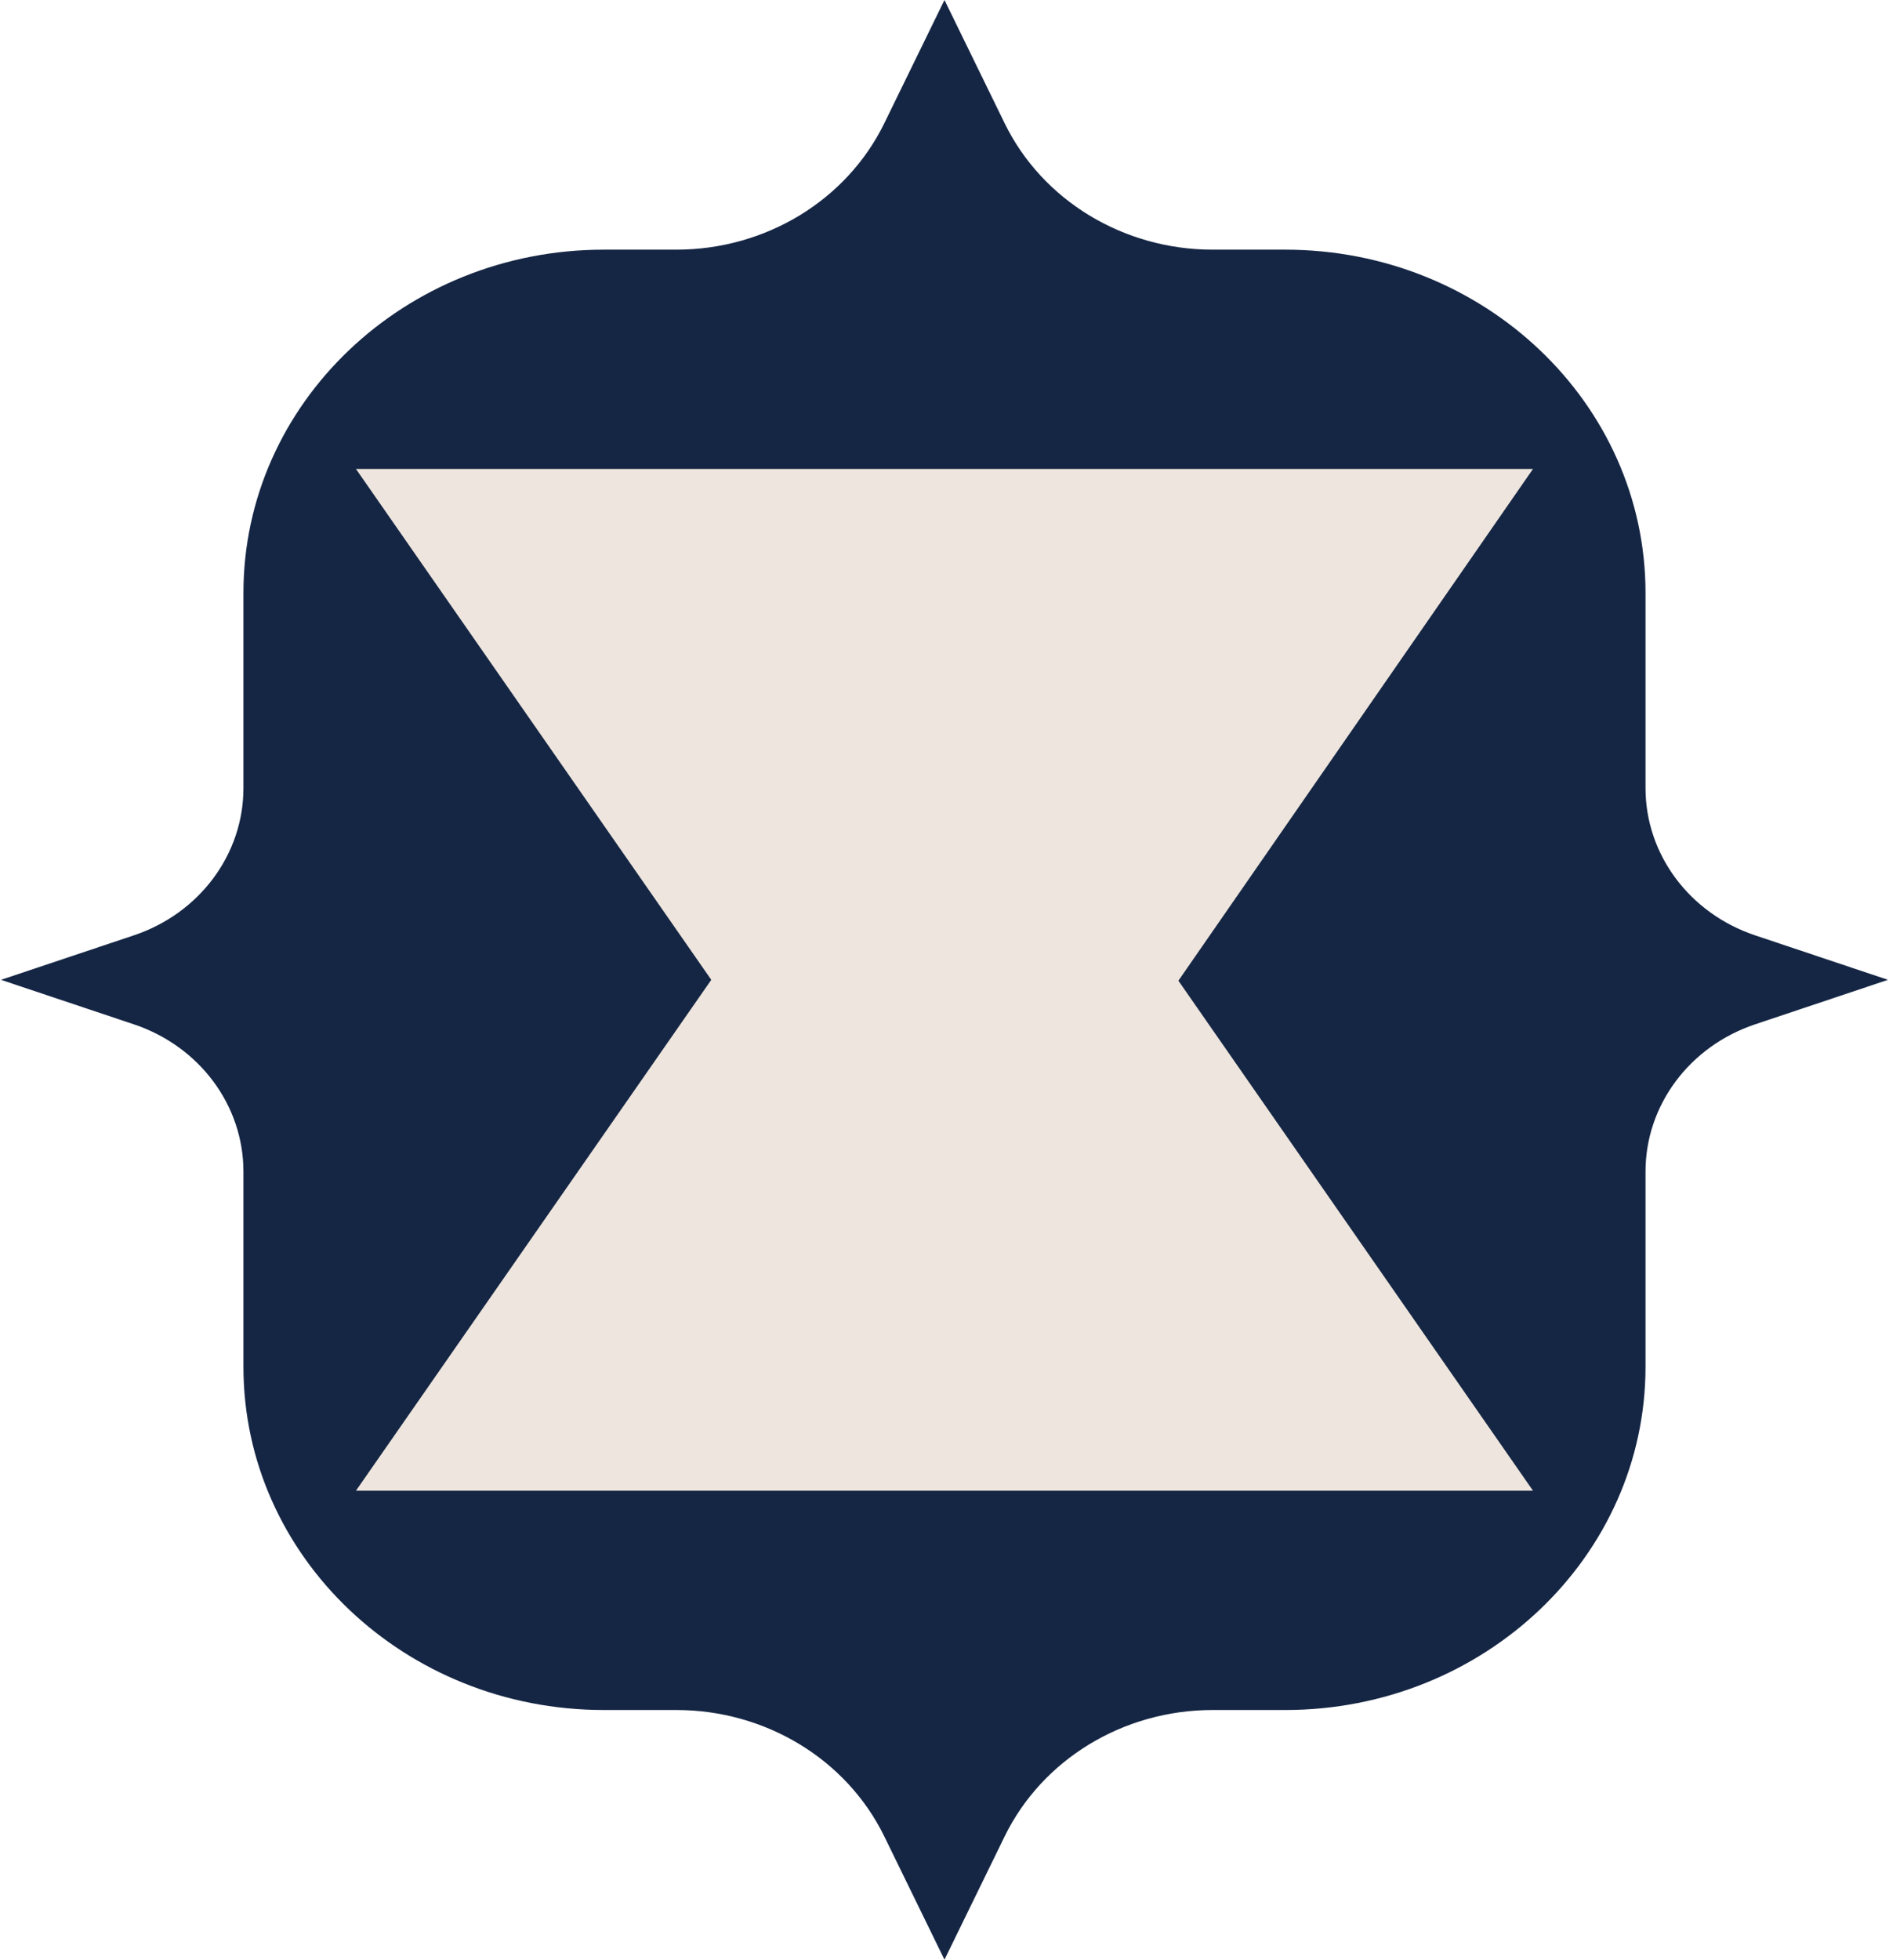
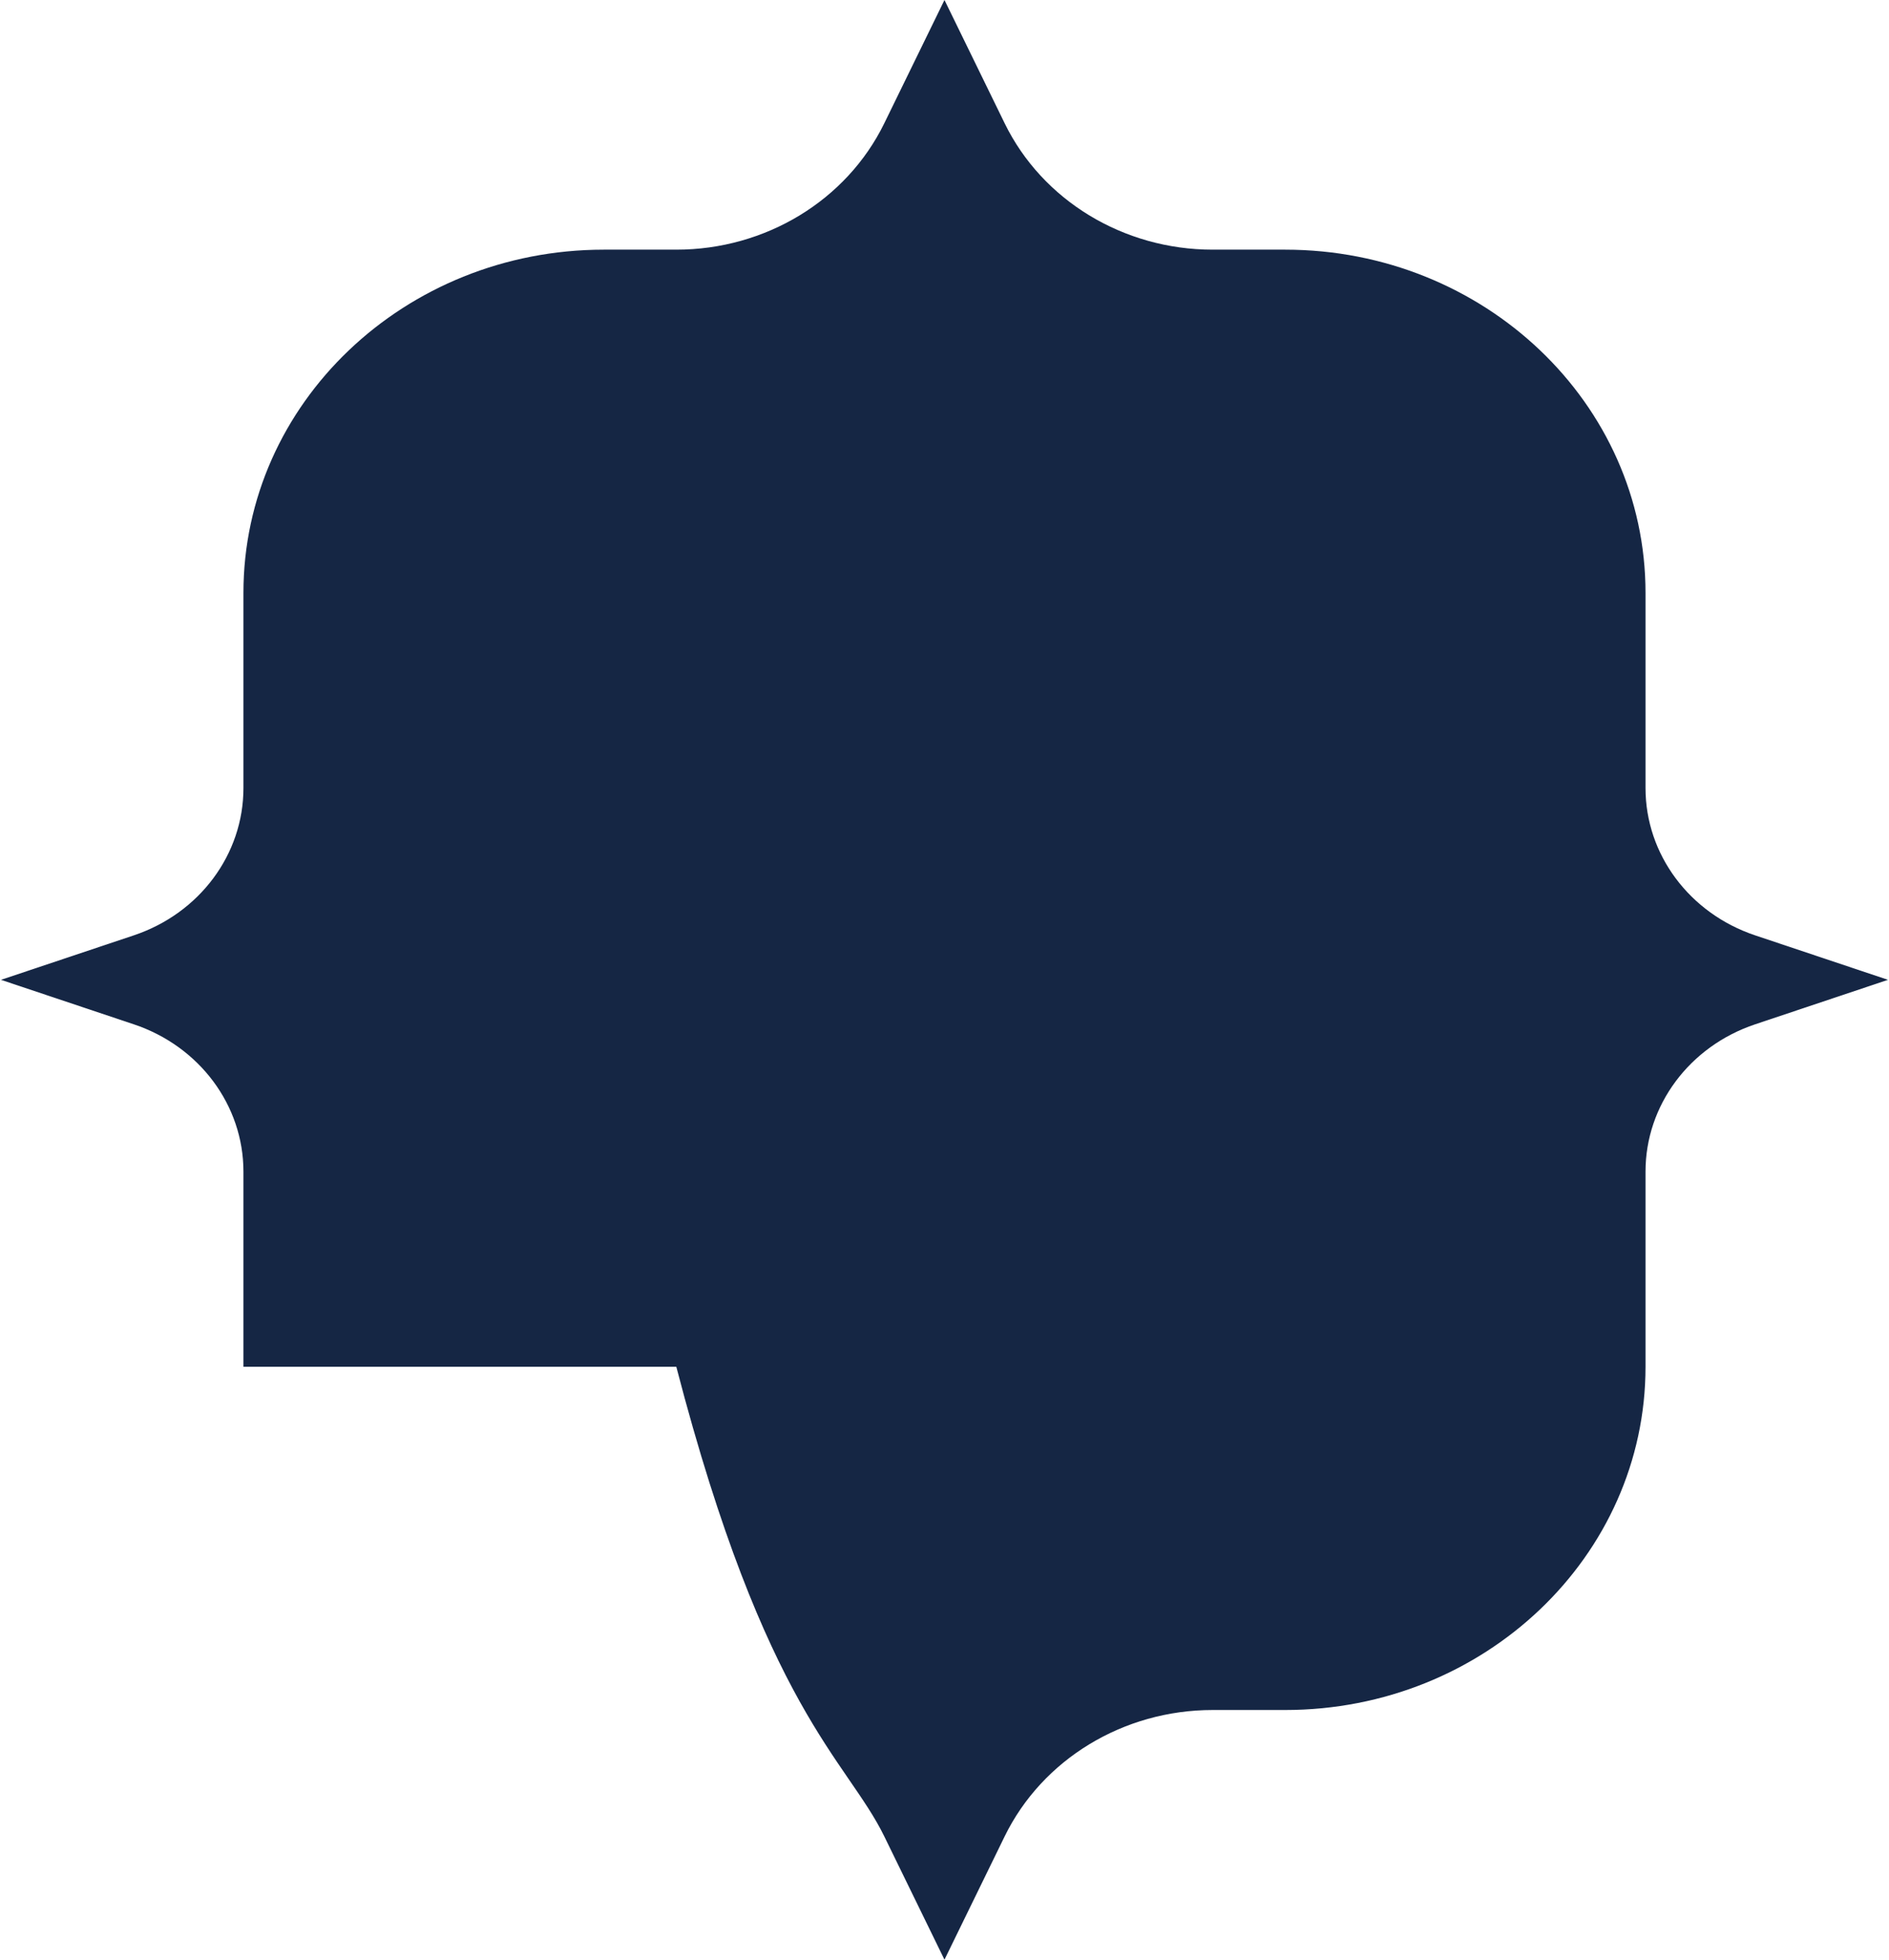
<svg xmlns="http://www.w3.org/2000/svg" width="269" height="279" viewBox="0 0 269 279" fill="none">
-   <path d="M134.496 278.96L143.07 261.403C148.432 250.438 159.975 243.42 172.683 243.42H183.01C211.356 243.42 234.327 221.538 234.327 194.563V166.772C234.327 157.341 240.584 148.947 249.926 145.816L268.853 139.48L249.926 133.144C240.584 130.013 234.327 121.619 234.327 112.188V84.397C234.327 57.41 211.343 35.54 183.01 35.54H172.683C159.975 35.54 148.432 28.522 143.07 17.557L134.496 0L125.922 17.557C120.56 28.522 109.017 35.54 96.31 35.54H85.983C57.637 35.54 34.666 57.422 34.666 84.397V112.188C34.666 121.619 28.408 130.013 19.067 133.144L0.14 139.48L19.067 145.816C28.408 148.947 34.666 157.341 34.666 166.772V194.563C34.666 221.55 57.65 243.42 85.983 243.42H96.31C109.017 243.42 120.56 250.438 125.922 261.403L134.496 278.96Z" fill="#152644" />
-   <path d="M50.688 66.755H218.304L167.807 139.602L218.304 212.205H50.688L101.288 139.48L50.688 66.755Z" fill="#EEE6DE" />
+   <path d="M134.496 278.96L143.07 261.403C148.432 250.438 159.975 243.42 172.683 243.42H183.01C211.356 243.42 234.327 221.538 234.327 194.563V166.772C234.327 157.341 240.584 148.947 249.926 145.816L268.853 139.48L249.926 133.144C240.584 130.013 234.327 121.619 234.327 112.188V84.397C234.327 57.41 211.343 35.54 183.01 35.54H172.683C159.975 35.54 148.432 28.522 143.07 17.557L134.496 0L125.922 17.557C120.56 28.522 109.017 35.54 96.31 35.54H85.983C57.637 35.54 34.666 57.422 34.666 84.397V112.188C34.666 121.619 28.408 130.013 19.067 133.144L0.14 139.48L19.067 145.816C28.408 148.947 34.666 157.341 34.666 166.772V194.563H96.31C109.017 243.42 120.56 250.438 125.922 261.403L134.496 278.96Z" fill="#152644" />
</svg>